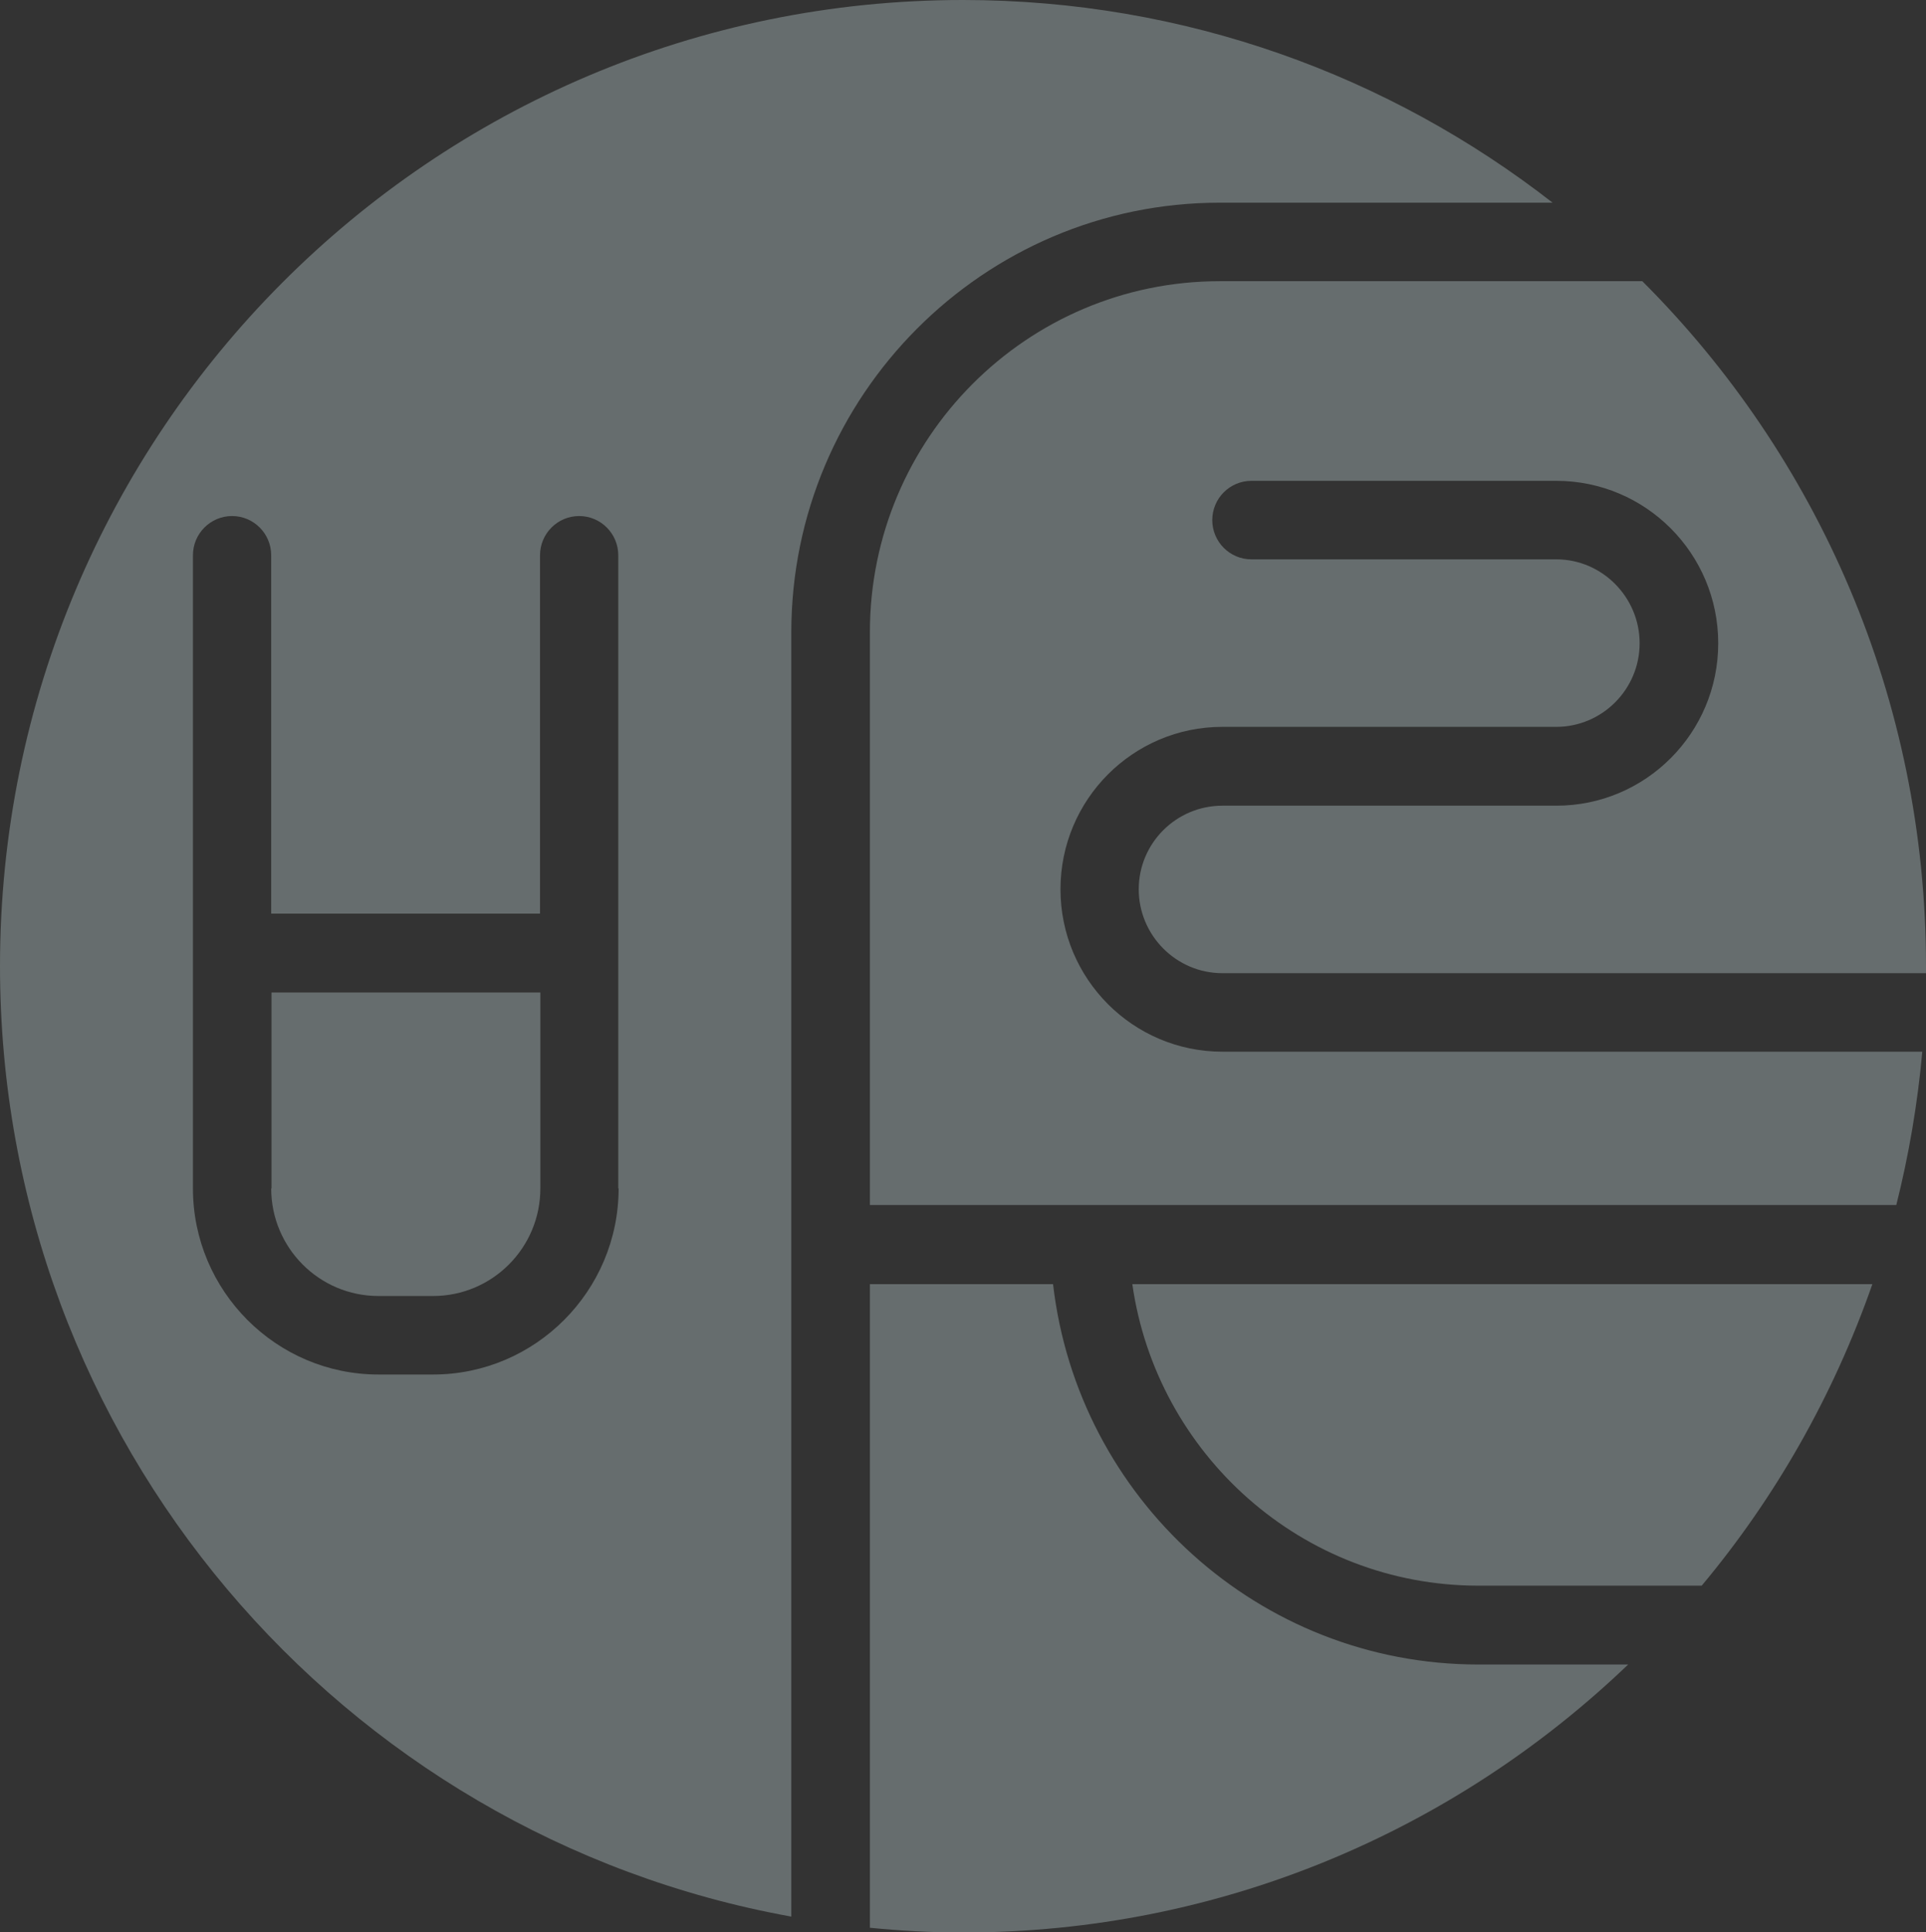
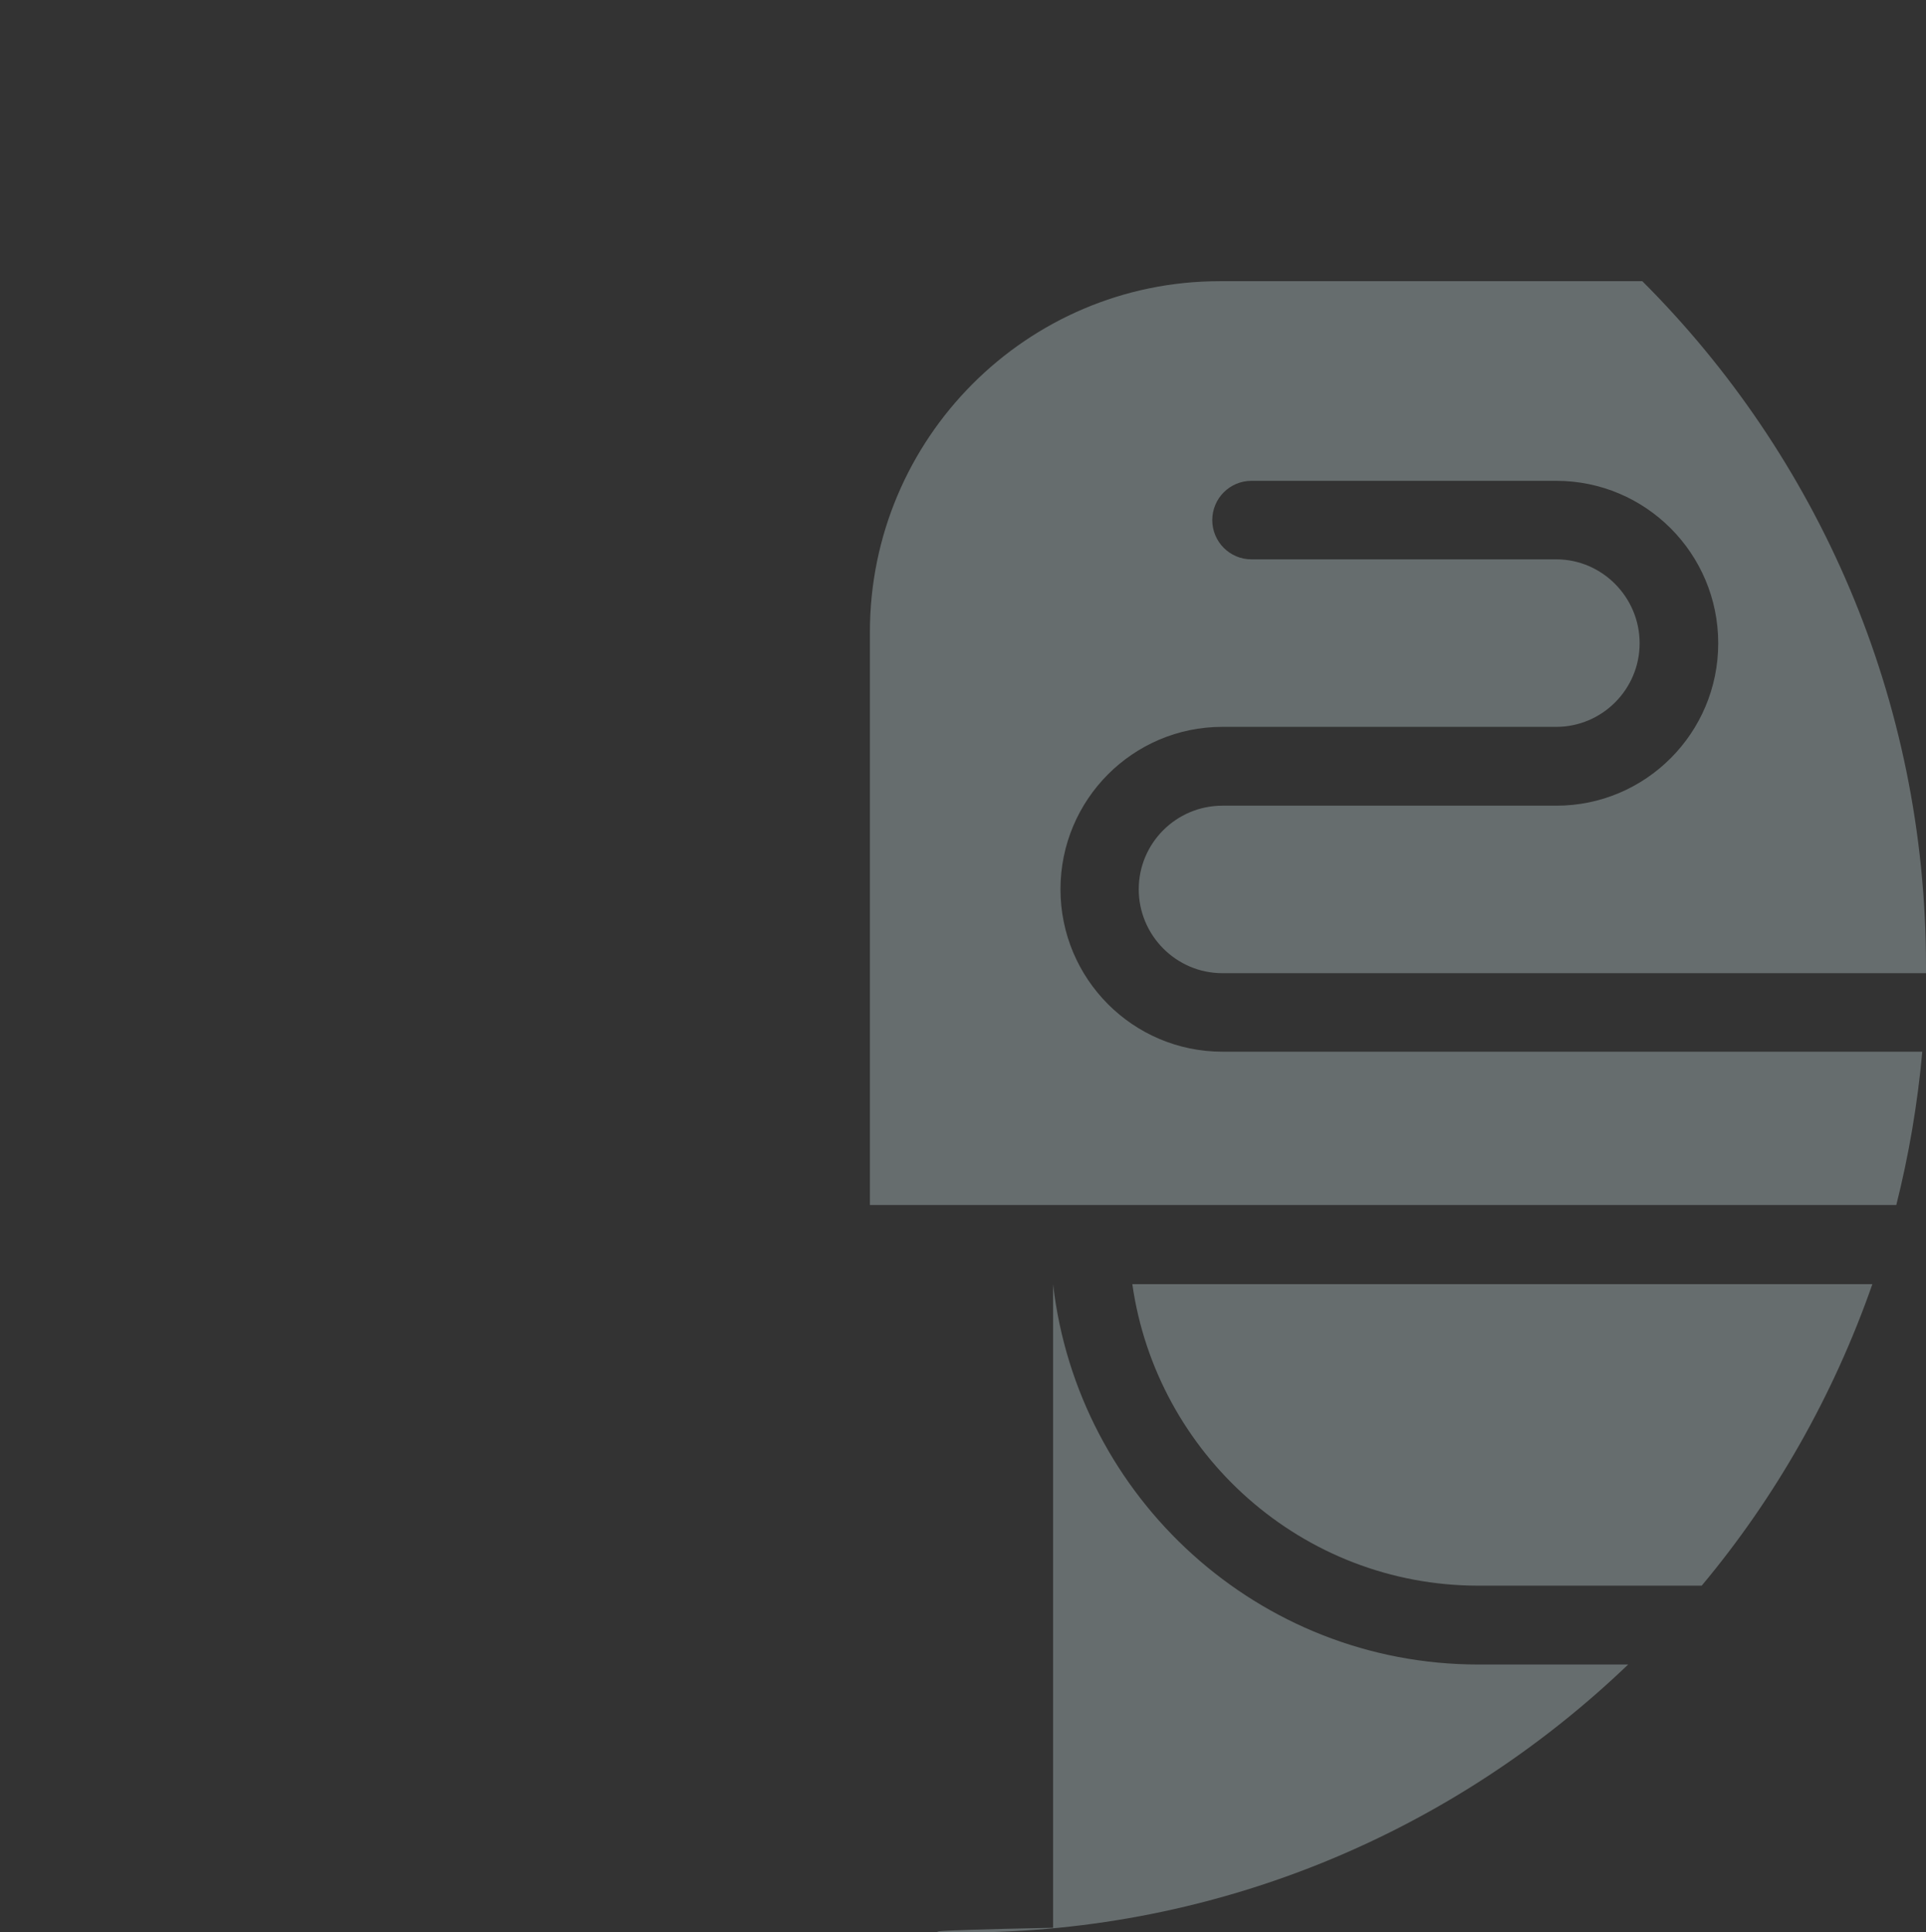
<svg xmlns="http://www.w3.org/2000/svg" width="912" height="915" viewBox="0 0 912 915" fill="none">
  <rect x="0" y="0" width="912" height="915" fill="#333333" stroke="none" />
  <g opacity="0.3" clip-path="url(#clip0_199_776)">
-     <path d="M128.415 562.781C128.415 590.824 151.095 613.739 179.206 613.739H205.08C233.031 613.739 255.871 590.984 255.871 562.781V469.999H128.575V562.781H128.415Z" fill="#DFF5F7" />
-     <path d="M577.547 95.987H735.19C658.046 35.895 561.255 0 456 0C204.122 0 0 204.793 0 457.5C0 682.324 161.636 869.17 374.703 907.629V299.498C374.703 187.327 465.743 95.987 577.547 95.987ZM292.926 562.781C292.926 611.335 253.475 650.916 205.08 650.916H179.206C130.811 650.916 91.36 611.335 91.36 562.781V262.962C91.36 252.707 99.665 244.374 109.887 244.374C120.109 244.374 128.415 252.707 128.415 262.962V432.662H255.711V262.962C255.711 252.707 264.017 244.374 274.239 244.374C284.461 244.374 292.766 252.707 292.766 262.962V562.781H292.926Z" fill="#DFF5F7" />
    <path d="M700.052 750.909H805.786C840.765 709.085 868.237 660.691 886.604 608.13H536.179C547.679 688.734 616.678 750.909 700.052 750.909Z" fill="#DFF5F7" />
    <path d="M736.947 381.544H723.531C723.531 381.544 723.371 381.544 723.211 381.544H578.825C556.943 381.544 539.214 399.331 539.214 421.124C539.214 442.918 556.943 460.865 578.825 460.865H912C912 459.743 912 458.621 912 457.5C912 330.746 860.57 216.01 777.676 133.164H577.547C486.187 133.164 411.917 207.678 411.917 299.338V570.633H897.945C903.854 547.077 908.007 522.88 910.243 498.042H578.825C536.499 498.042 502.159 463.589 502.159 421.124C502.159 378.659 536.499 344.206 578.825 344.206H592.241C592.241 344.206 592.401 344.206 592.561 344.206H736.947C758.669 344.206 776.398 326.419 776.398 304.626C776.398 282.833 758.669 264.885 736.947 264.885H592.561C582.338 264.885 574.033 256.552 574.033 246.297C574.033 236.041 582.338 227.708 592.561 227.708H736.947C779.273 227.708 813.613 262.161 813.613 304.626C813.613 347.091 779.273 381.544 736.947 381.544Z" fill="#DFF5F7" />
-     <path d="M498.645 608.13H411.917V912.917C426.452 914.359 441.146 915.16 456 915.16C578.186 915.16 689.031 866.766 770.968 788.246H700.052C596.074 788.246 510.305 709.405 498.645 608.13Z" fill="#DFF5F7" />
+     <path d="M498.645 608.13V912.917C426.452 914.359 441.146 915.16 456 915.16C578.186 915.16 689.031 866.766 770.968 788.246H700.052C596.074 788.246 510.305 709.405 498.645 608.13Z" fill="#DFF5F7" />
  </g>
  <defs>
    <clipPath id="clip0_199_776">
      <rect width="912" height="915" fill="white" />
    </clipPath>
  </defs>
</svg>